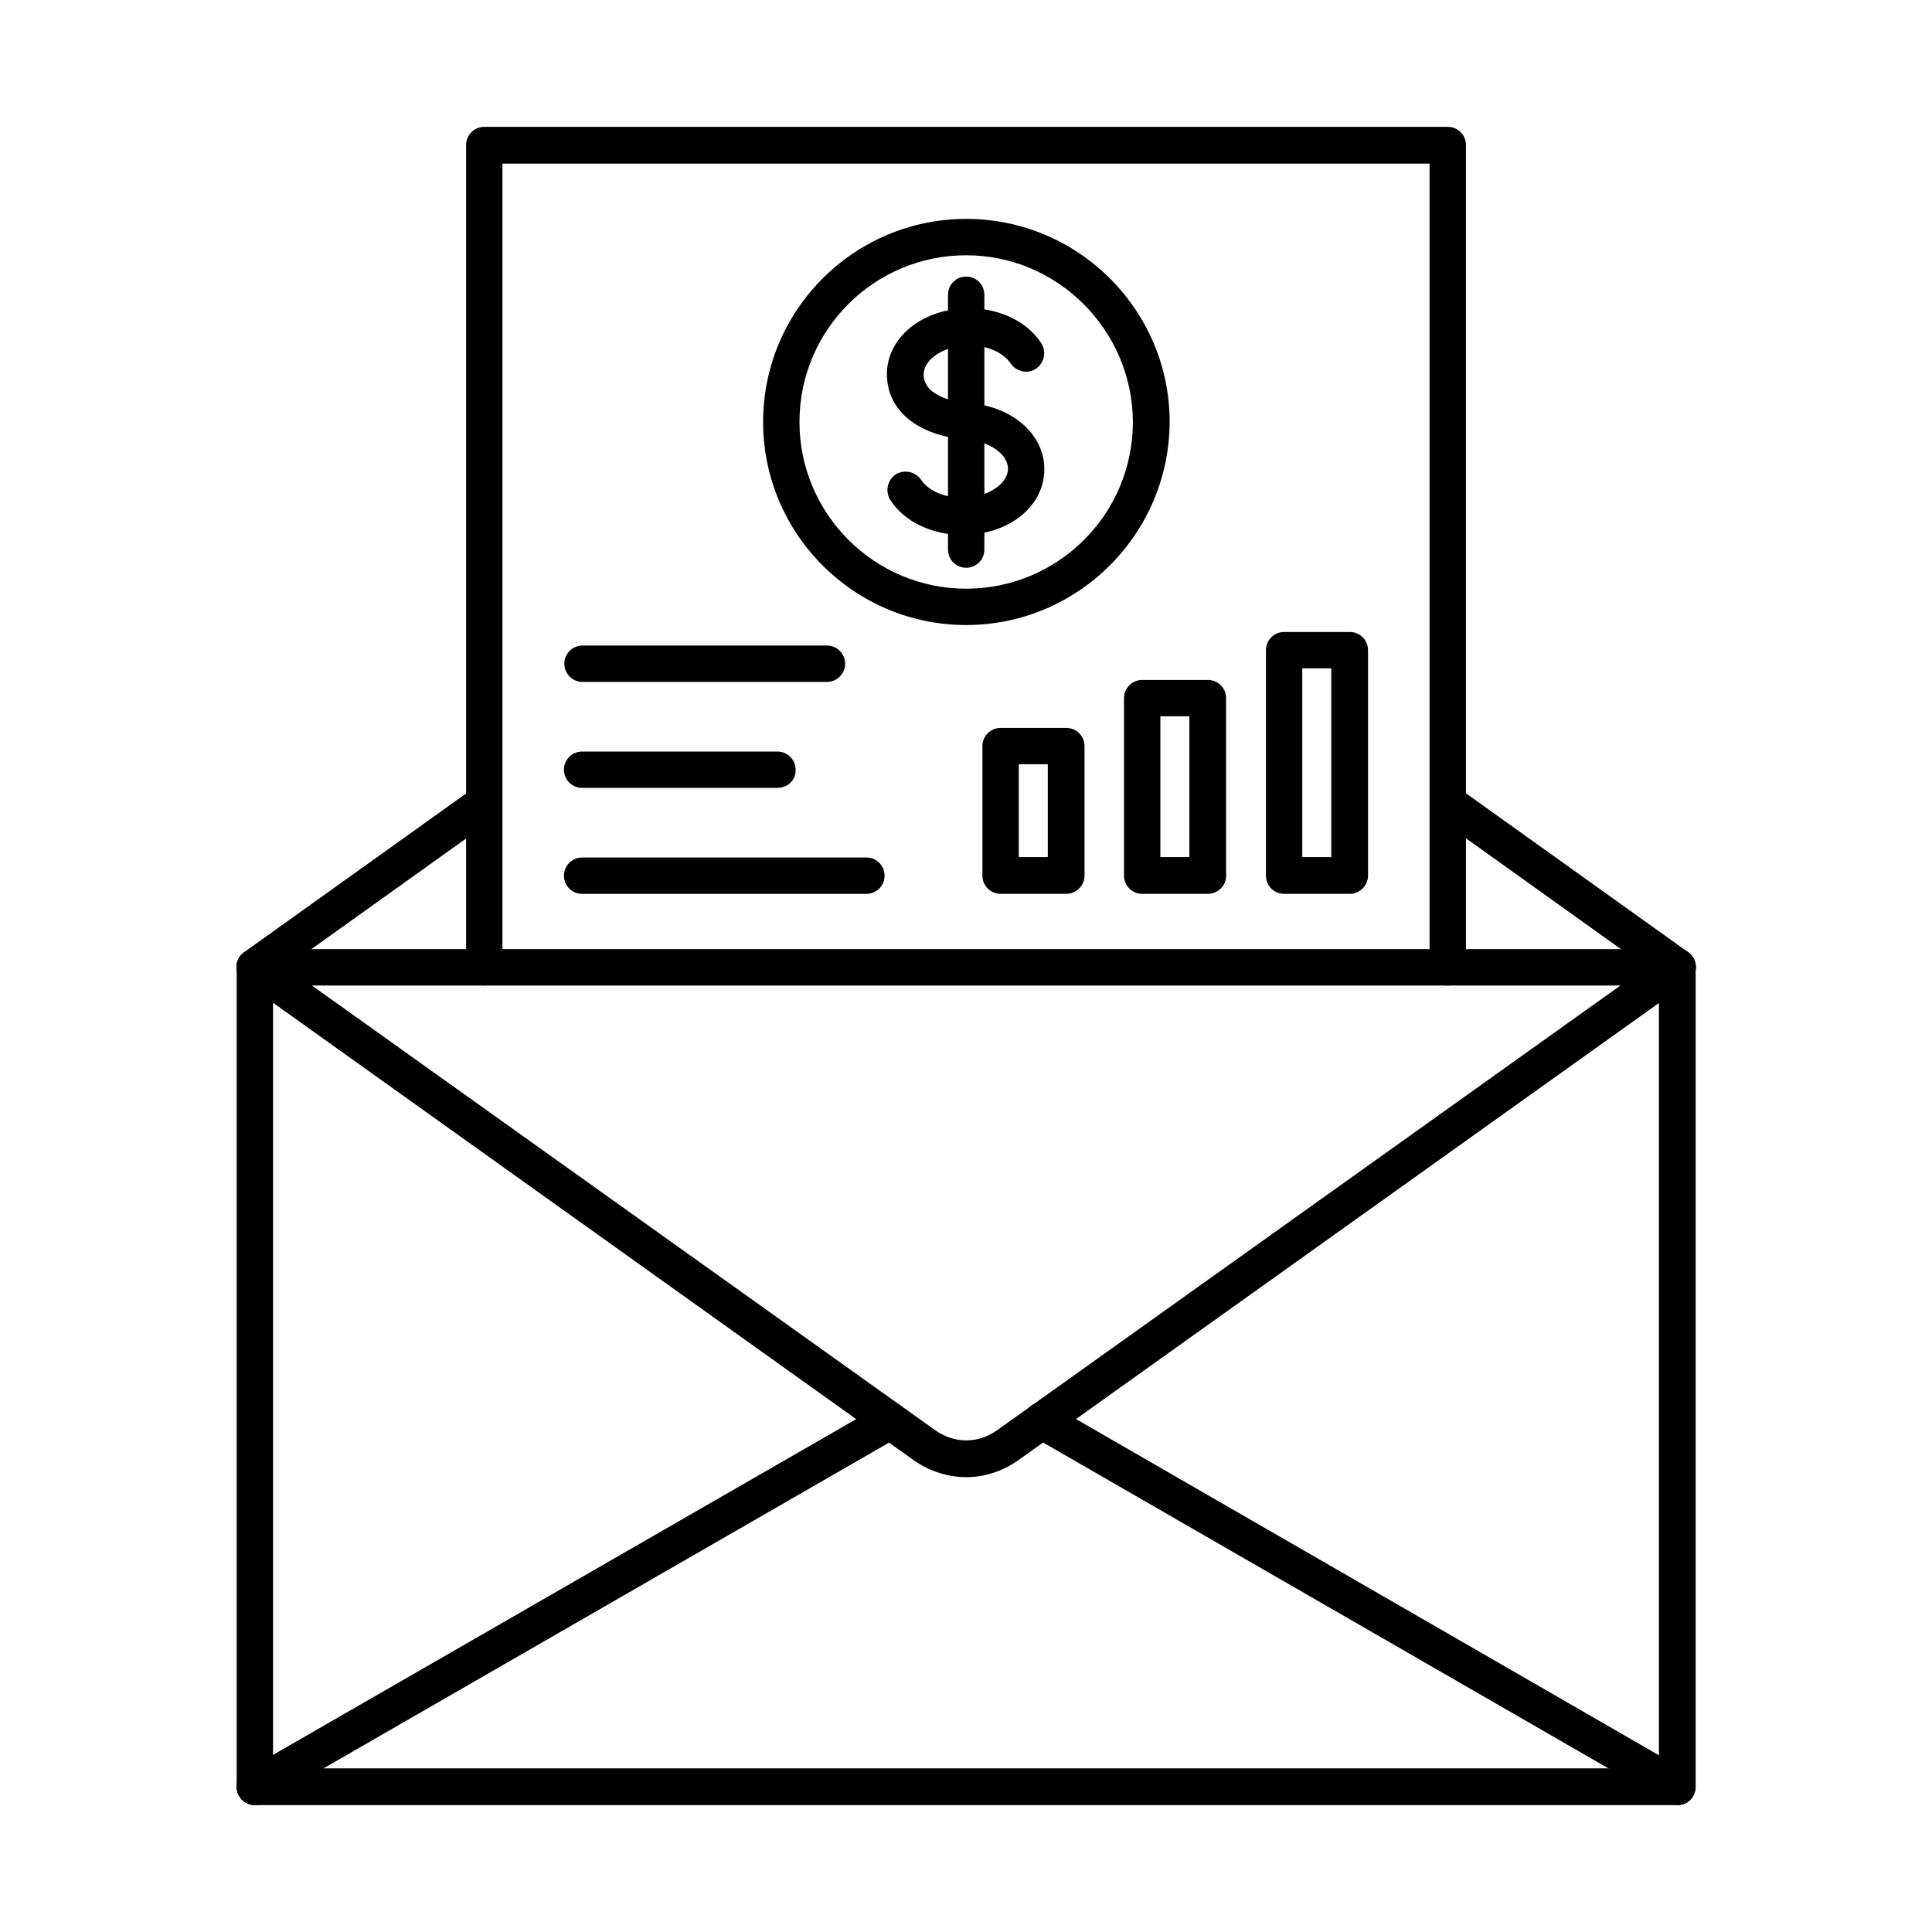
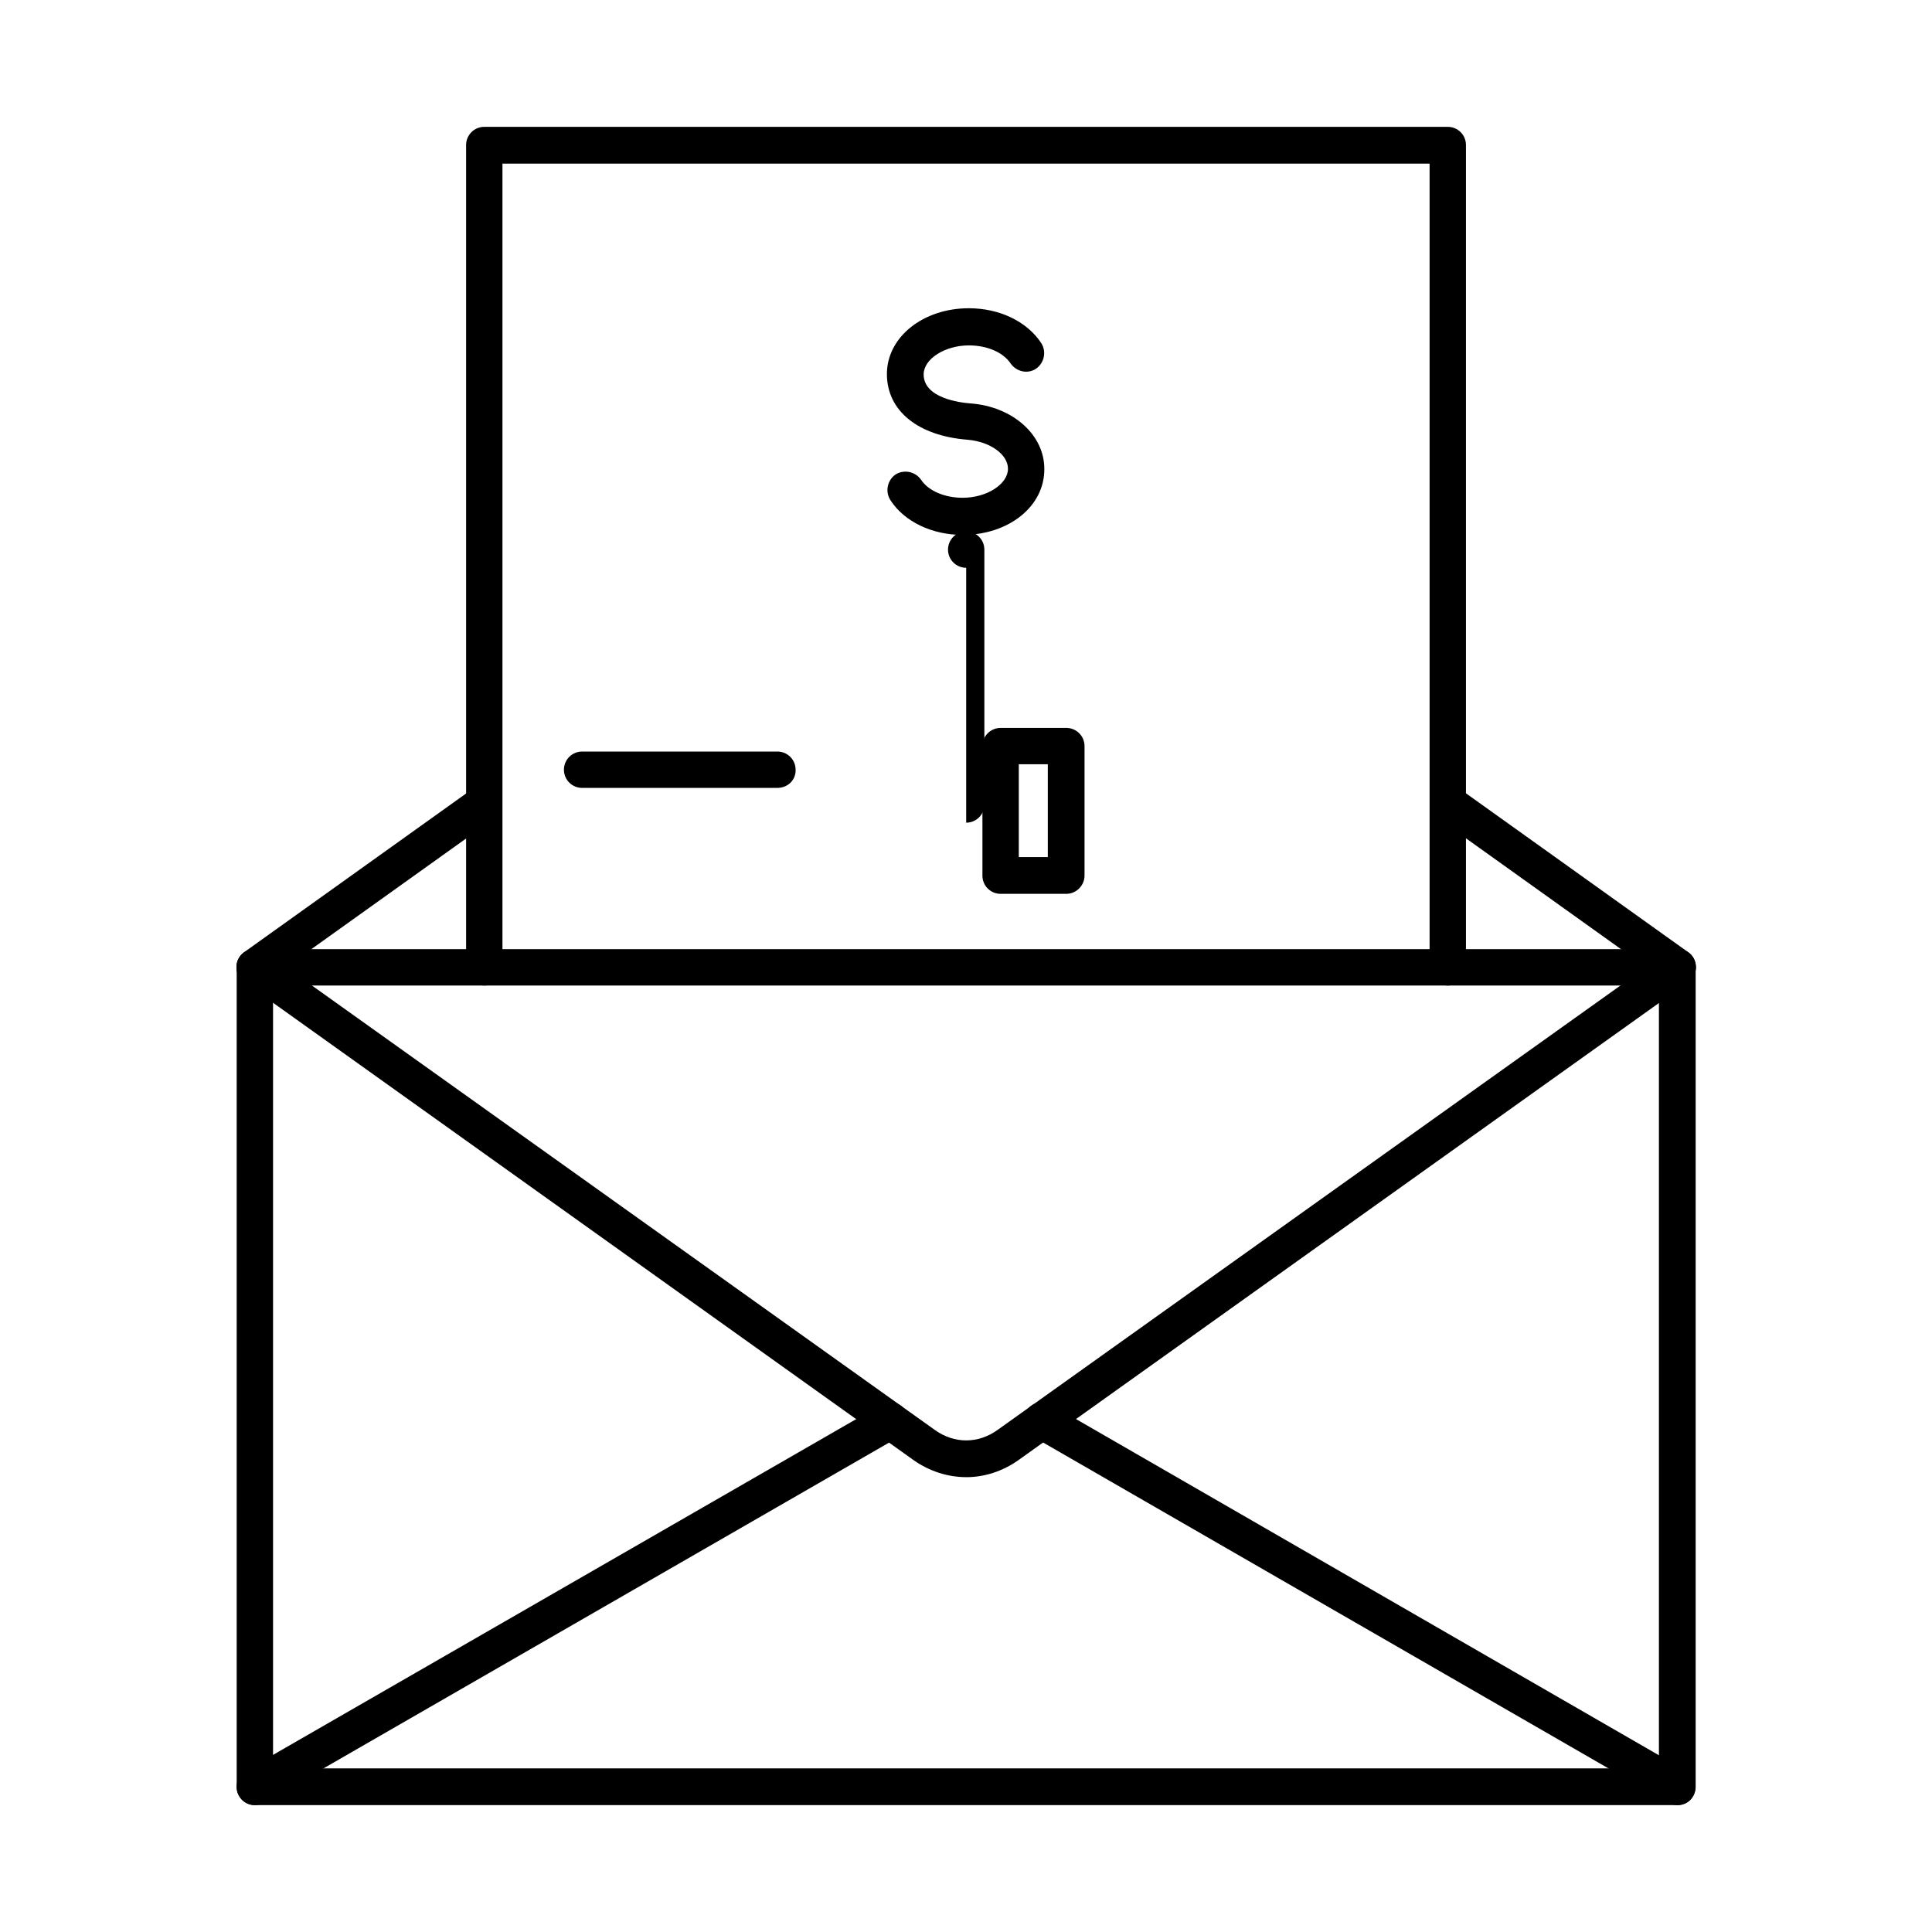
<svg xmlns="http://www.w3.org/2000/svg" fill="#000000" width="800px" height="800px" version="1.1" viewBox="144 144 512 512">
  <g fill-rule="evenodd">
    <path d="m216.36 612.64h367.27v-207.47h-367.27zm372.19 9.738h-377.01c-2.664 0-4.816-2.152-4.816-4.816v-217.21c0-2.664 2.152-4.816 4.816-4.816h377.01c2.664 0 4.816 2.152 4.816 4.816v217.21c0.004 2.664-2.152 4.816-4.816 4.816z" />
    <path d="m211.54 622.38c-1.641 0-3.281-0.82-4.203-2.461-1.332-2.359-0.512-5.332 1.742-6.664l168.41-96.969c2.359-1.332 5.332-0.512 6.664 1.742 1.332 2.359 0.512 5.332-1.742 6.664l-168.52 97.07c-0.719 0.41-1.539 0.617-2.359 0.617zm377.01 0c-0.82 0-1.641-0.203-2.461-0.613l-168.41-97.074c-2.359-1.332-3.074-4.305-1.742-6.664s4.305-3.074 6.664-1.742l168.31 97.074c2.359 1.332 3.074 4.305 1.742 6.664-0.82 1.535-2.461 2.356-4.102 2.356z" />
    <path d="m400.05 535.46c-4.816 0-9.738-1.539-13.941-4.512l-177.43-126.69c-2.152-1.539-2.664-4.613-1.129-6.766 1.539-2.152 4.613-2.664 6.766-1.129l177.43 126.59c5.125 3.691 11.48 3.691 16.605 0l177.43-126.59c2.152-1.539 5.227-1.023 6.766 1.129 1.539 2.152 1.023 5.227-1.129 6.766l-177.54 126.7c-4.203 2.973-9.02 4.508-13.836 4.508z" />
    <path d="m527.67 405.18c-2.664 0-4.816-2.152-4.816-4.816v-213l-245.7-0.004v213c0 2.664-2.152 4.816-4.816 4.816-2.664 0-4.816-2.152-4.816-4.816v-217.93c0-2.664 2.152-4.816 4.816-4.816h255.34c2.664 0 4.816 2.152 4.816 4.816v217.93c0.102 2.668-2.156 4.82-4.82 4.82z" />
    <path d="m399.13 285.76c-8.098 0-15.477-3.484-19.168-9.227-1.434-2.254-0.82-5.227 1.332-6.766 2.254-1.434 5.227-0.82 6.766 1.332 1.949 2.973 6.254 4.816 11.07 4.816 6.356 0 11.992-3.586 11.992-7.688 0-3.793-4.715-7.176-10.66-7.688-13.223-1.023-21.422-7.688-21.422-17.426s9.531-17.426 21.73-17.426c8.098 0 15.375 3.484 19.168 9.227 1.434 2.254 0.82 5.227-1.332 6.766-2.254 1.539-5.227 0.82-6.766-1.332-1.949-2.973-6.254-4.816-11.07-4.816-6.356 0-11.992 3.586-11.992 7.688 0 6.254 9.531 7.484 12.402 7.688 11.172 0.82 19.578 8.305 19.578 17.324 0.102 9.941-9.434 17.527-21.629 17.527z" />
-     <path d="m400.05 294.47c-2.664 0-4.816-2.152-4.816-4.816v-67.551c0-2.664 2.152-4.816 4.816-4.816 2.664 0 4.816 2.152 4.816 4.816v67.551c0 2.664-2.152 4.816-4.816 4.816z" />
-     <path d="m400.05 211.65c-24.395 0-44.18 19.785-44.18 44.18 0 24.293 19.785 44.18 44.18 44.18s44.18-19.785 44.18-44.18c-0.105-24.297-19.887-44.18-44.18-44.18zm0 97.992c-29.727 0-53.816-24.191-53.816-53.816 0-29.727 24.191-53.816 53.816-53.816 29.727 0 53.918 24.191 53.918 53.816-0.105 29.727-24.297 53.816-53.918 53.816z" />
+     <path d="m400.05 294.47c-2.664 0-4.816-2.152-4.816-4.816c0-2.664 2.152-4.816 4.816-4.816 2.664 0 4.816 2.152 4.816 4.816v67.551c0 2.664-2.152 4.816-4.816 4.816z" />
    <path d="m413.99 371.14h7.688v-24.602h-7.688zm12.605 9.738h-17.426c-2.664 0-4.816-2.152-4.816-4.816v-34.34c0-2.664 2.152-4.816 4.816-4.816h17.426c2.664 0 4.816 2.152 4.816 4.816v34.34c0.004 2.559-2.152 4.816-4.816 4.816z" />
-     <path d="m451.51 371.14h7.688v-37.312h-7.688zm12.605 9.738h-17.426c-2.664 0-4.816-2.152-4.816-4.816v-47.051c0-2.664 2.152-4.816 4.816-4.816h17.426c2.664 0 4.816 2.152 4.816 4.816v47.051c0.105 2.559-2.148 4.816-4.816 4.816z" />
-     <path d="m489.12 371.14h7.688v-50.023h-7.688zm12.609 9.738h-17.426c-2.664 0-4.816-2.152-4.816-4.816v-59.762c0-2.664 2.152-4.816 4.816-4.816h17.426c2.664 0 4.816 2.152 4.816 4.816v59.762c0 2.559-2.152 4.816-4.816 4.816z" />
-     <path d="m363.15 324.71h-64.781c-2.664 0-4.816-2.152-4.816-4.816s2.152-4.816 4.816-4.816h64.781c2.664 0 4.816 2.152 4.816 4.816s-2.152 4.816-4.816 4.816z" />
    <path d="m350.03 352.8h-51.766c-2.664 0-4.816-2.152-4.816-4.816 0-2.664 2.152-4.816 4.816-4.816h51.766c2.664 0 4.816 2.152 4.816 4.816 0.105 2.664-2.047 4.816-4.816 4.816z" />
-     <path d="m373.61 380.88h-75.34c-2.664 0-4.816-2.152-4.816-4.816 0-2.664 2.152-4.816 4.816-4.816l75.34-0.004c2.664 0 4.816 2.152 4.816 4.816 0 2.668-2.152 4.82-4.816 4.82z" />
    <path d="m211.54 405.18c-1.539 0-2.973-0.719-3.996-2.051-1.539-2.152-1.023-5.227 1.129-6.766l60.785-43.461c2.152-1.539 5.227-1.023 6.766 1.129 1.539 2.152 1.023 5.227-1.129 6.766l-60.785 43.461c-0.82 0.613-1.848 0.922-2.769 0.922zm377.01 0c-0.922 0-1.949-0.309-2.769-0.922l-60.785-43.461c-2.152-1.539-2.664-4.613-1.129-6.766 1.539-2.152 4.613-2.664 6.766-1.129l60.785 43.461c2.152 1.539 2.664 4.613 1.129 6.766-1.023 1.332-2.559 2.051-3.996 2.051z" />
  </g>
</svg>